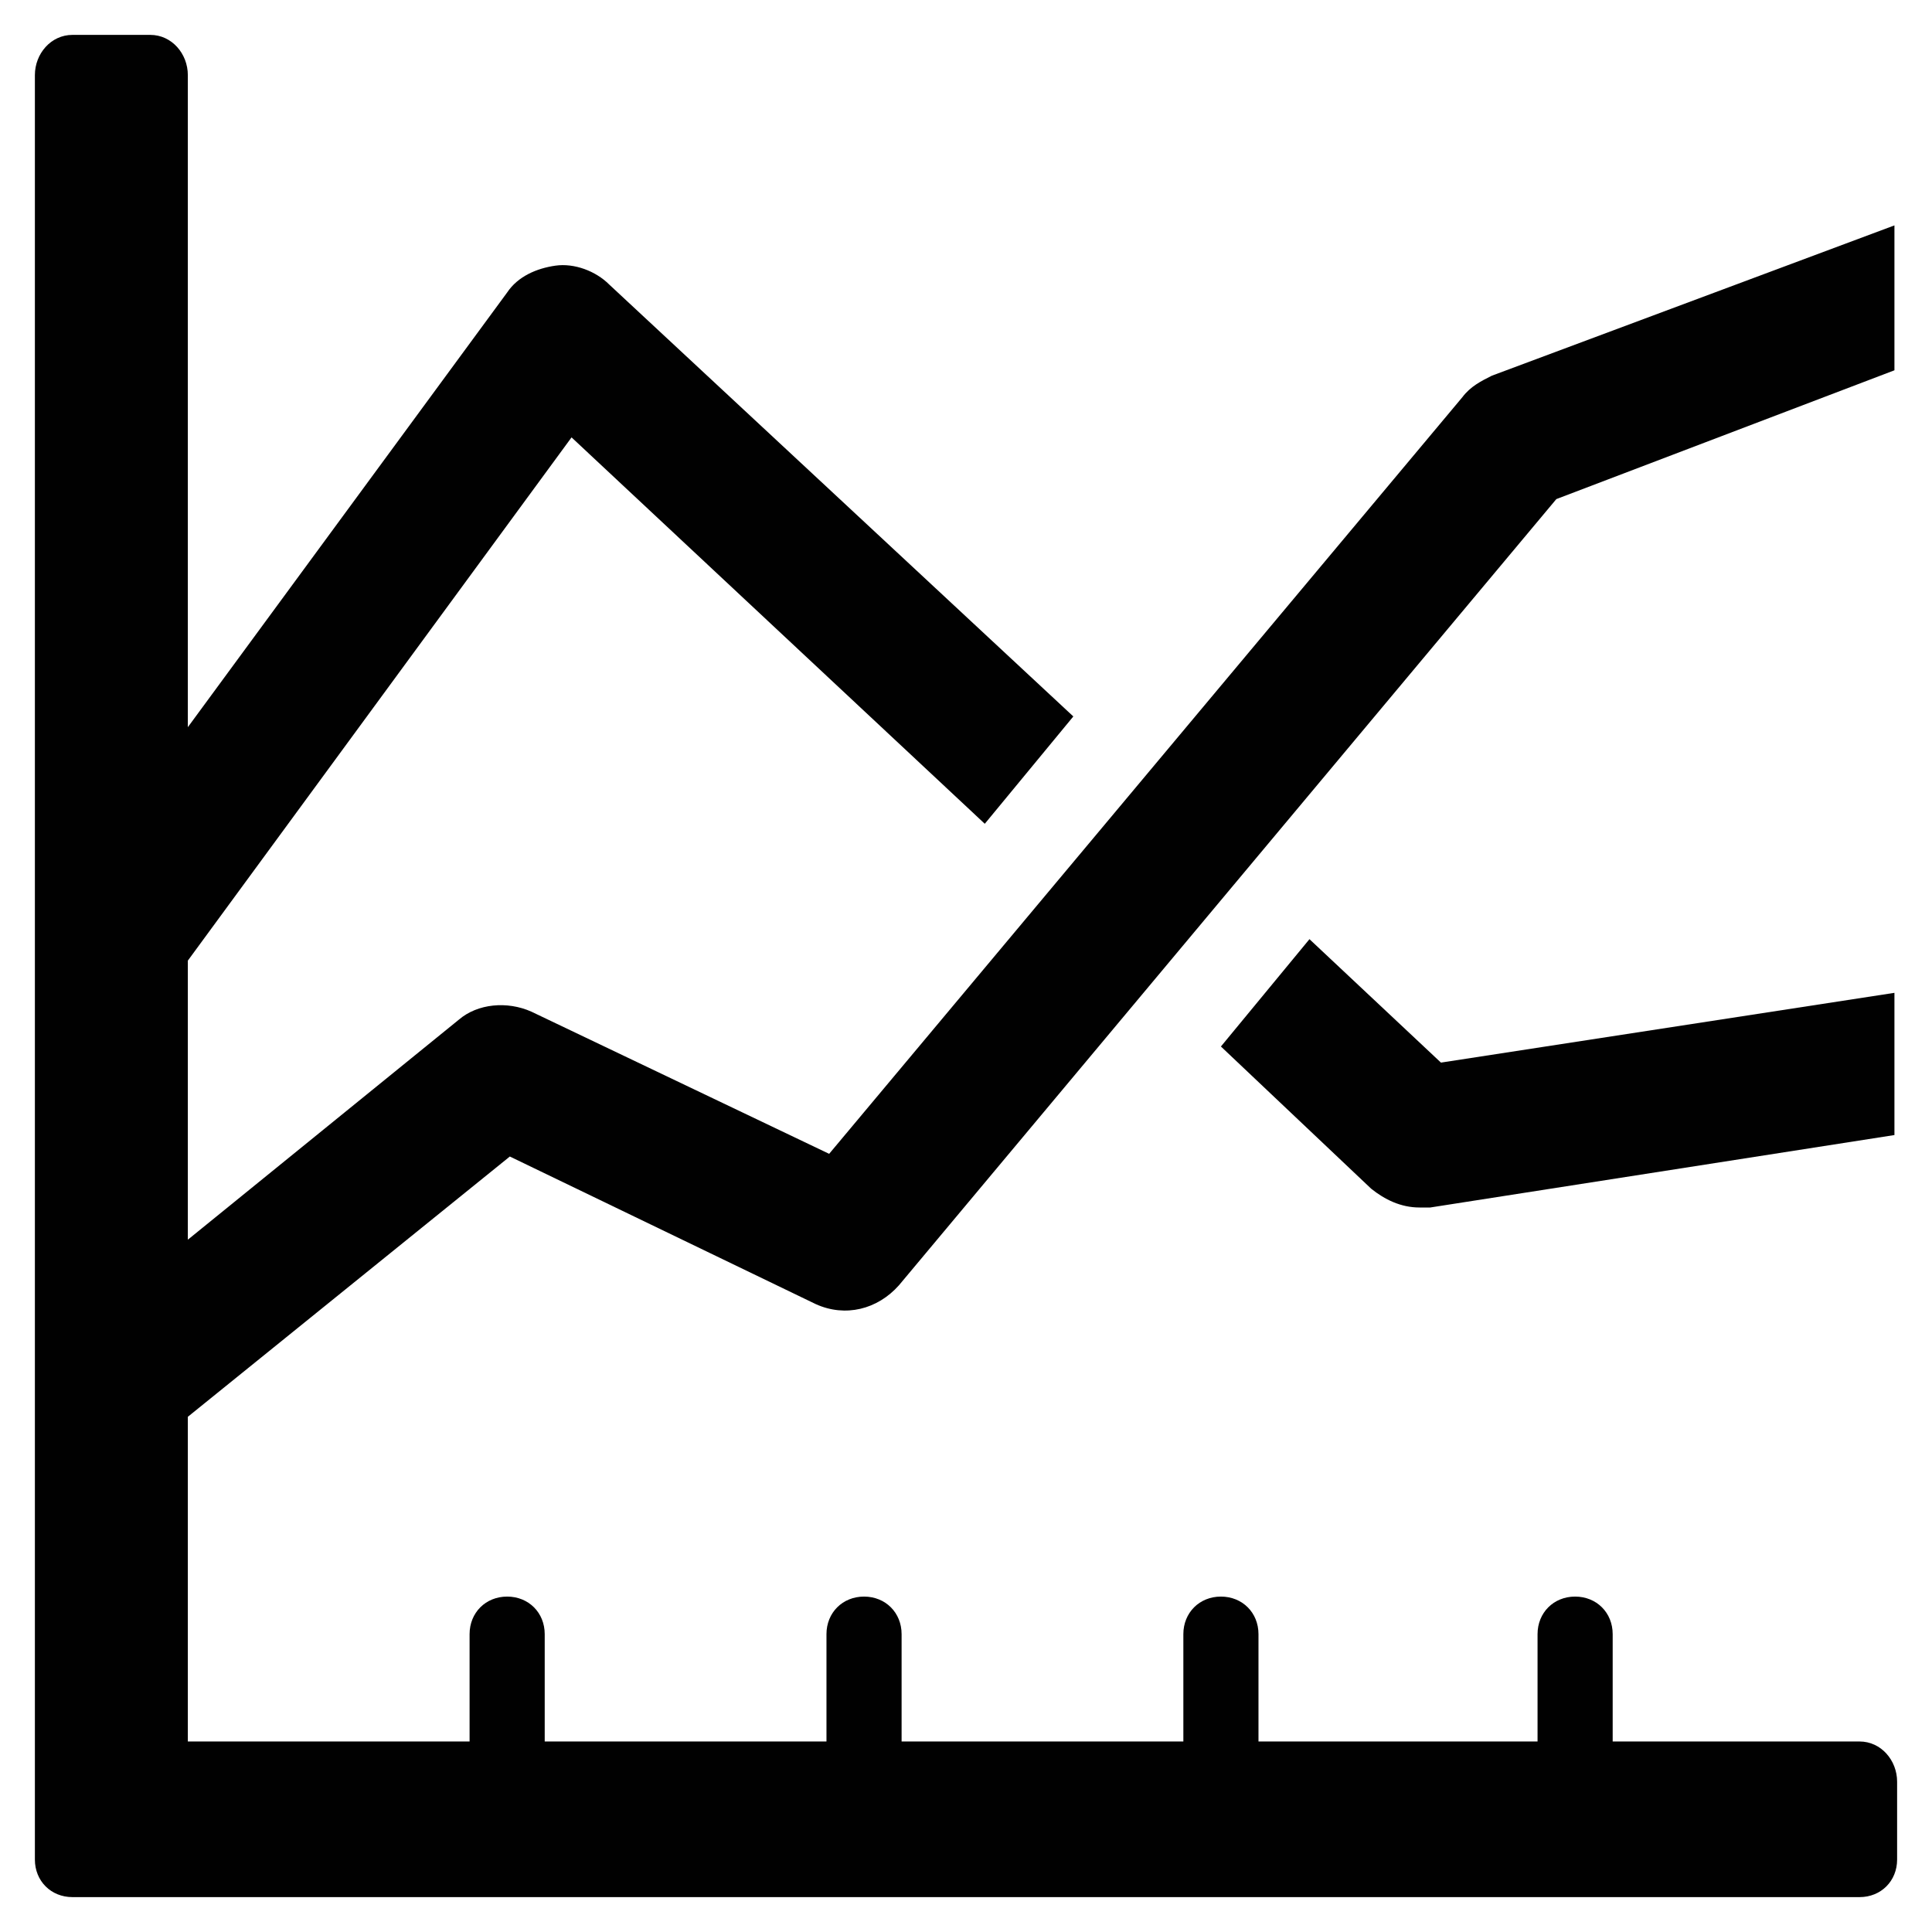
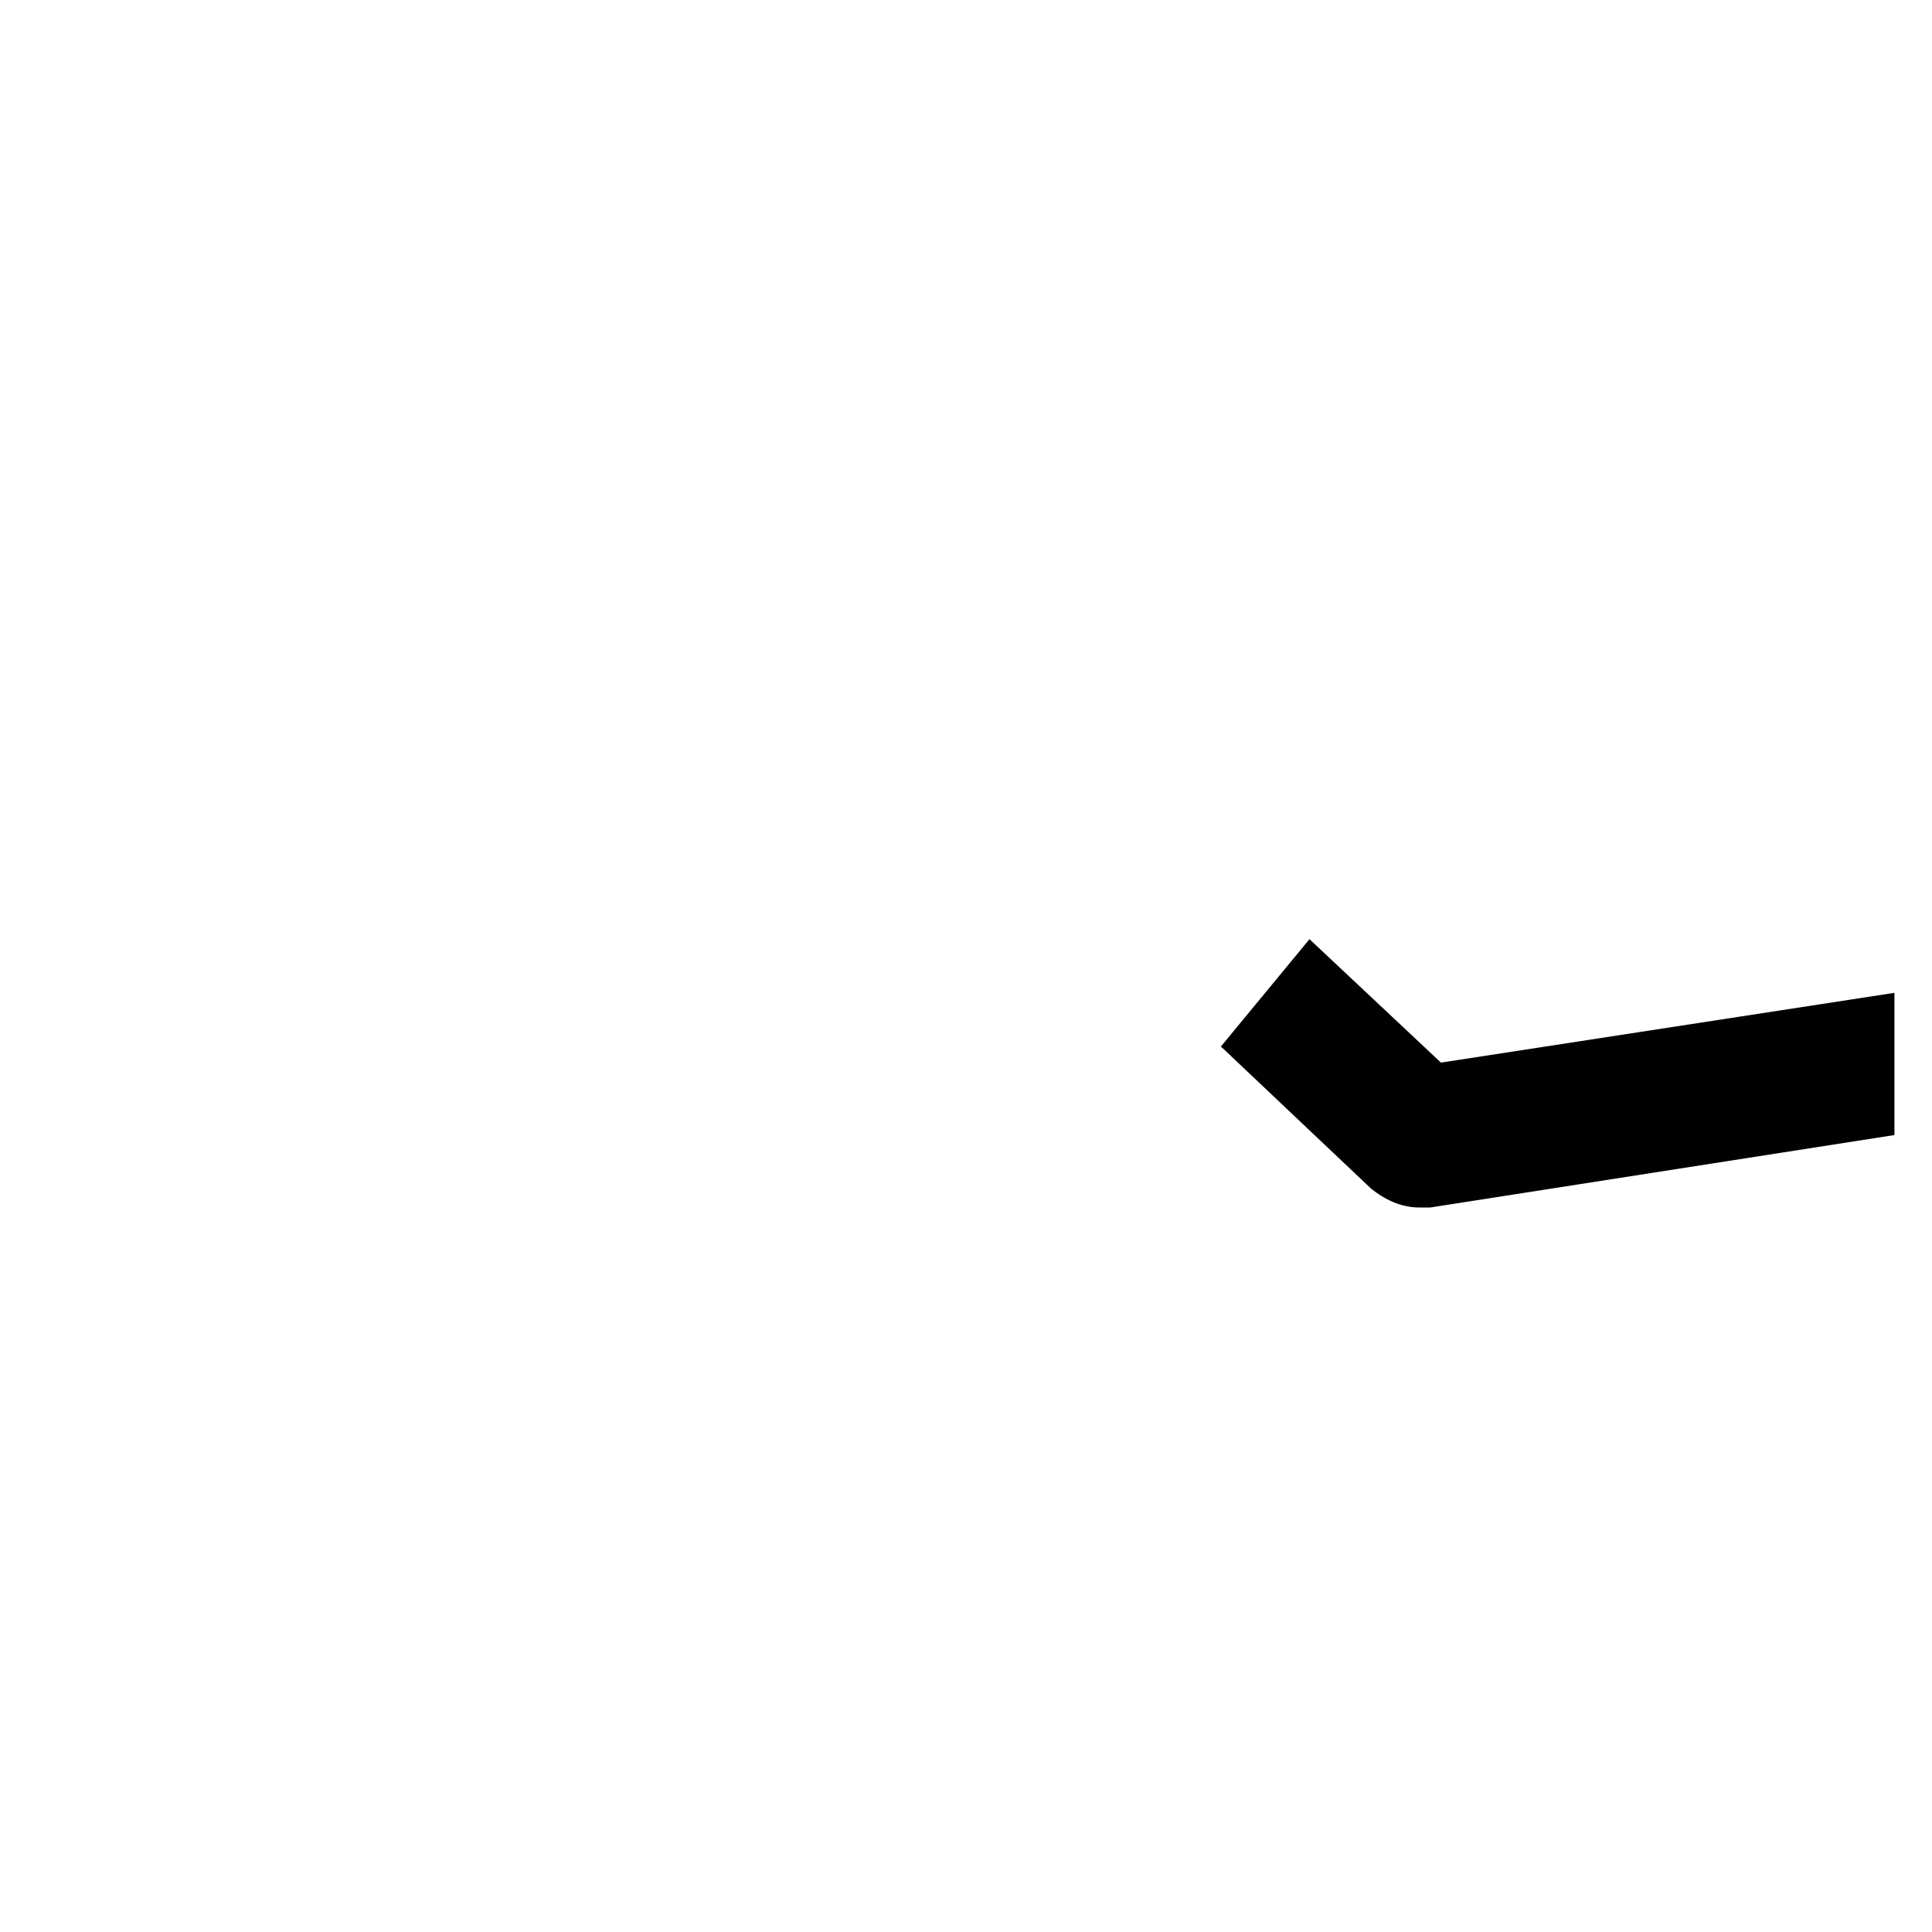
<svg xmlns="http://www.w3.org/2000/svg" version="1.1" id="Layer_1" x="0px" y="0px" viewBox="0 0 72 72" style="enable-background:new 0 0 72 72;" xml:space="preserve">
  <style type="text/css">
	.st0{fill:#010101;}
	.st1{fill:none;}
</style>
  <g>
    <g>
      <g>
-         <path class="st0" d="M69.3,64.9h-9.2v-4c0-0.8-0.6-1.4-1.4-1.4c-0.8,0-1.4,0.6-1.4,1.4v4H46.9v-4c0-0.8-0.6-1.4-1.4-1.4     c-0.8,0-1.4,0.6-1.4,1.4v4H33.6v-4c0-0.8-0.6-1.4-1.4-1.4c-0.8,0-1.4,0.6-1.4,1.4v4H20.3v-4c0-0.8-0.6-1.4-1.4-1.4     c-0.8,0-1.4,0.6-1.4,1.4v4H7V52.8l12-9.7l11.4,5.5c1.1,0.5,2.3,0.2,3.1-0.7L58,18.6l12.6-4.8V8.4L55.6,14     c-0.4,0.2-0.8,0.4-1.1,0.8L30.9,43l-11.1-5.3c-0.9-0.4-2-0.3-2.7,0.3L7,46.2V35.8l14.3-19.5l15.4,14.4l3.3-4L22.7,10.6     c-0.5-0.5-1.3-0.8-2-0.7c-0.7,0.1-1.4,0.4-1.8,1L7,27.1V2.8C7,2,6.4,1.3,5.6,1.3H2.7C1.9,1.3,1.3,2,1.3,2.8v65.5c0,0,0,0,0,0v1     c0,0.8,0.6,1.4,1.4,1.4h66.6c0.8,0,1.4-0.6,1.4-1.4v-2.9C70.7,65.6,70.1,64.9,69.3,64.9z" />
        <path class="st0" d="M48.8,35l-3.3,4l5.6,5.3c0.5,0.4,1.1,0.7,1.8,0.7c0.1,0,0.3,0,0.4,0l17.3-2.7V37l-16.9,2.6L48.8,35z" />
      </g>
    </g>
-     <rect x="0" y="0" class="st1" width="72" height="72" />
  </g>
</svg>